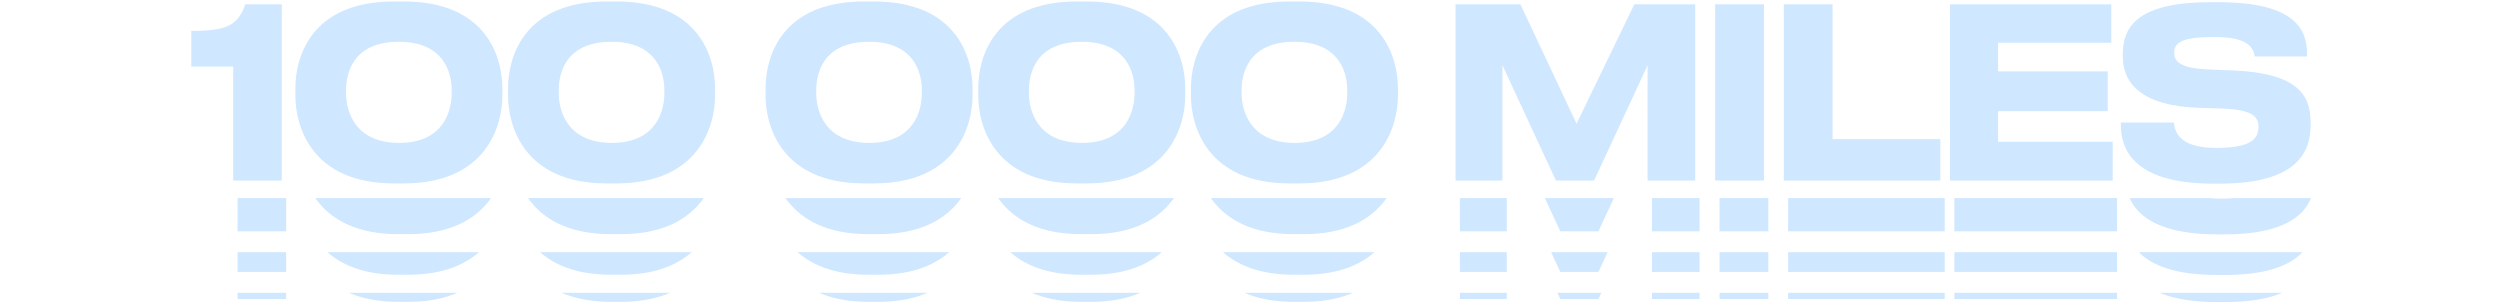
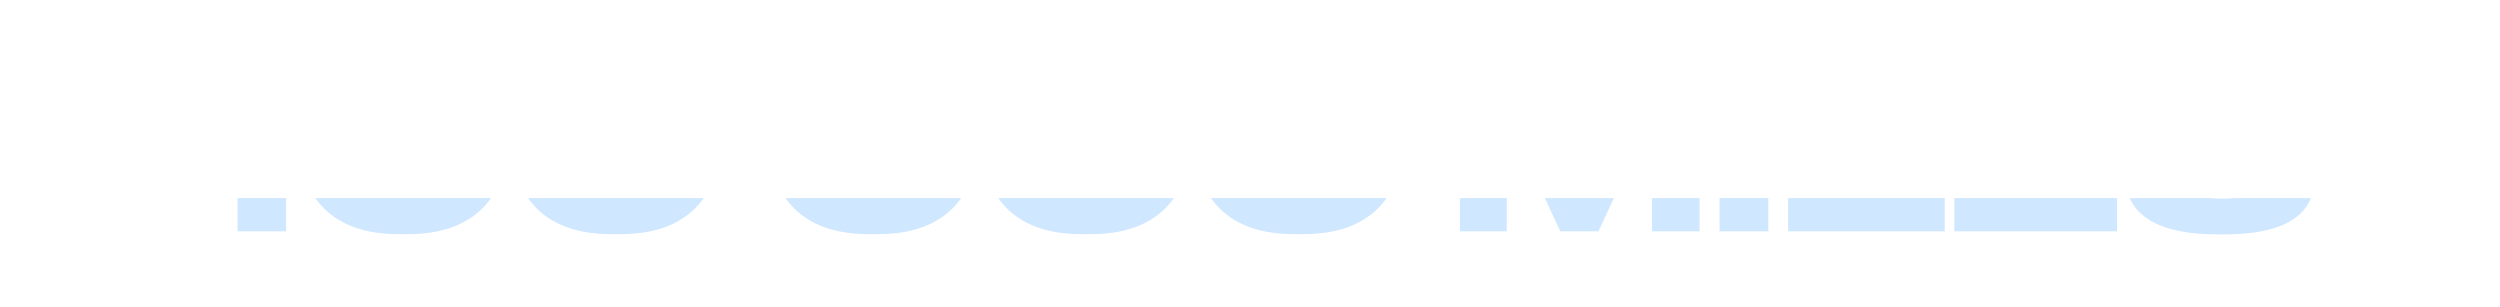
<svg xmlns="http://www.w3.org/2000/svg" width="1440" height="177" viewBox="0 0 1440 177" fill="none">
-   <path d="M134.332 38.38H110.185V17.78C130.649 17.78 136.924 14.779 141.29 2.501H162.299V104H134.332V38.38ZM226.881 0.864H232.61C280.222 0.864 289.363 32.923 289.363 50.931V55.024C289.363 72.759 279.949 105.637 232.61 105.637H226.881C179.405 105.637 170.128 72.759 170.128 55.024V50.931C170.128 32.514 179.405 0.864 226.881 0.864ZM260.168 53.796V51.886C260.168 42.746 256.348 24.056 229.746 24.056C202.87 24.056 199.323 42.746 199.323 51.886V53.796C199.323 63.073 203.689 82.309 229.882 82.309C256.075 82.309 260.168 63.073 260.168 53.796ZM349.396 0.864H355.125C402.737 0.864 411.878 32.923 411.878 50.931V55.024C411.878 72.759 402.464 105.637 355.125 105.637H349.396C301.92 105.637 292.643 72.759 292.643 55.024V50.931C292.643 32.514 301.92 0.864 349.396 0.864ZM382.683 53.796V51.886C382.683 42.746 378.863 24.056 352.261 24.056C325.385 24.056 321.838 42.746 321.838 51.886V53.796C321.838 63.073 326.204 82.309 352.397 82.309C378.59 82.309 382.683 63.073 382.683 53.796ZM497.703 0.864H503.433C551.045 0.864 560.185 32.923 560.185 50.931V55.024C560.185 72.759 550.772 105.637 503.433 105.637H497.703C450.228 105.637 440.951 72.759 440.951 55.024V50.931C440.951 32.514 450.228 0.864 497.703 0.864ZM530.991 53.796V51.886C530.991 42.746 527.171 24.056 500.568 24.056C473.693 24.056 470.146 42.746 470.146 51.886V53.796C470.146 63.073 474.511 82.309 500.705 82.309C526.898 82.309 530.991 63.073 530.991 53.796ZM620.218 0.864H625.948C673.56 0.864 682.7 32.923 682.7 50.931V55.024C682.7 72.759 673.287 105.637 625.948 105.637H620.218C572.743 105.637 563.466 72.759 563.466 55.024V50.931C563.466 32.514 572.743 0.864 620.218 0.864ZM653.506 53.796V51.886C653.506 42.746 649.686 24.056 623.083 24.056C596.208 24.056 592.661 42.746 592.661 51.886V53.796C592.661 63.073 597.026 82.309 623.22 82.309C649.413 82.309 653.506 63.073 653.506 53.796ZM742.733 0.864H748.463C796.075 0.864 805.215 32.923 805.215 50.931V55.024C805.215 72.759 795.802 105.637 748.463 105.637H742.733C695.258 105.637 685.981 72.759 685.981 55.024V50.931C685.981 32.514 695.258 0.864 742.733 0.864ZM776.021 53.796V51.886C776.021 42.746 772.201 24.056 745.598 24.056C718.723 24.056 715.176 42.746 715.176 51.886V53.796C715.176 63.073 719.541 82.309 745.735 82.309C771.928 82.309 776.021 63.073 776.021 53.796ZM838.381 104V2.501H875.761L908.094 71.258L941.381 2.501H976.442V104H949.021V37.562L918.189 104H896.225L865.393 37.562V104H838.381ZM1016.04 2.501V104H987.941V2.501H1016.04ZM1027.46 2.501H1055.56V80.126H1117.63V104H1027.46V2.501ZM1123.19 2.501H1216.1V24.601H1150.89V41.109H1214.05V64.028H1150.89V81.626H1216.92V104H1123.19V2.501ZM1278.66 105.774H1274.7C1227.09 105.774 1221.63 84.219 1221.63 72.077V70.576H1252.19C1252.6 75.078 1254.51 85.174 1276.06 85.174H1277.02C1298.16 85.174 1300.89 78.898 1300.89 73.032C1300.89 66.893 1296.94 63.209 1280.16 62.527L1266.65 62.118C1233.36 61.026 1222.72 47.793 1222.72 32.514V31.286C1222.72 15.461 1231.18 1.273 1273.2 1.273H1277.84C1322.72 1.273 1328.86 17.644 1328.86 31.013V32.514H1298.71C1298.03 28.012 1295.57 21.327 1275.93 21.327H1274.56C1256.56 21.327 1252.33 24.738 1252.33 30.331C1252.33 35.515 1256.01 39.335 1271.97 40.017L1286.02 40.563C1322.18 42.064 1330.91 53.796 1330.91 70.303V71.94C1330.91 86.811 1324.09 105.774 1278.66 105.774Z" fill="#CFE7FF" />
  <g clip-path="url(#clip0_2414_246554)">
    <path d="M136.845 67.615H112.698V47.015C133.161 47.015 139.437 44.013 143.802 31.735H164.812V133.235H136.845V67.615ZM229.393 30.098H235.123C282.735 30.098 291.875 62.158 291.875 80.166V84.258C291.875 101.994 282.462 134.872 235.123 134.872H229.393C181.918 134.872 172.641 101.994 172.641 84.258V80.166C172.641 61.748 181.918 30.098 229.393 30.098ZM262.681 83.031V81.121C262.681 71.98 258.861 53.29 232.258 53.29C205.383 53.29 201.836 71.98 201.836 81.121V83.031C201.836 92.308 206.201 111.543 232.395 111.543C258.588 111.543 262.681 92.308 262.681 83.031ZM351.908 30.098H357.638C405.25 30.098 414.39 62.158 414.39 80.166V84.258C414.39 101.994 404.977 134.872 357.638 134.872H351.908C304.433 134.872 295.156 101.994 295.156 84.258V80.166C295.156 61.748 304.433 30.098 351.908 30.098ZM385.196 83.031V81.121C385.196 71.98 381.376 53.29 354.773 53.29C327.898 53.29 324.351 71.98 324.351 81.121V83.031C324.351 92.308 328.716 111.543 354.91 111.543C381.103 111.543 385.196 92.308 385.196 83.031ZM500.216 30.098H505.946C553.558 30.098 562.698 62.158 562.698 80.166V84.258C562.698 101.994 553.285 134.872 505.946 134.872H500.216C452.74 134.872 443.464 101.994 443.464 84.258V80.166C443.464 61.748 452.74 30.098 500.216 30.098ZM533.503 83.031V81.121C533.503 71.98 529.684 53.29 503.081 53.29C476.205 53.29 472.658 71.98 472.658 81.121V83.031C472.658 92.308 477.024 111.543 503.217 111.543C529.411 111.543 533.503 92.308 533.503 83.031ZM622.731 30.098H628.461C676.073 30.098 685.213 62.158 685.213 80.166V84.258C685.213 101.994 675.8 134.872 628.461 134.872H622.731C575.255 134.872 565.979 101.994 565.979 84.258V80.166C565.979 61.748 575.255 30.098 622.731 30.098ZM656.018 83.031V81.121C656.018 71.98 652.199 53.29 625.596 53.29C598.72 53.29 595.173 71.98 595.173 81.121V83.031C595.173 92.308 599.539 111.543 625.732 111.543C651.926 111.543 656.018 92.308 656.018 83.031ZM745.246 30.098H750.976C798.588 30.098 807.728 62.158 807.728 80.166V84.258C807.728 101.994 798.315 134.872 750.976 134.872H745.246C697.77 134.872 688.494 101.994 688.494 84.258V80.166C688.494 61.748 697.77 30.098 745.246 30.098ZM778.533 83.031V81.121C778.533 71.98 774.714 53.29 748.111 53.29C721.235 53.29 717.688 71.98 717.688 81.121V83.031C717.688 92.308 722.054 111.543 748.247 111.543C774.441 111.543 778.533 92.308 778.533 83.031ZM840.894 133.235V31.735H878.274L910.607 100.493L943.894 31.735H978.955V133.235H951.534V66.796L920.702 133.235H898.738L867.906 66.796V133.235H840.894ZM1018.56 31.735V133.235H990.454V31.735H1018.56ZM1029.97 31.735H1058.07V109.36H1120.15V133.235H1029.97V31.735ZM1125.71 31.735H1218.61V53.836H1153.4V70.343H1216.56V93.262H1153.4V110.861H1219.43V133.235H1125.71V31.735ZM1281.17 135.008H1277.21C1229.6 135.008 1224.14 113.453 1224.14 101.311V99.811H1254.7C1255.11 104.313 1257.02 114.408 1278.58 114.408H1279.53C1300.68 114.408 1303.41 108.133 1303.41 102.266C1303.41 96.127 1299.45 92.444 1282.67 91.762L1269.16 91.353C1235.88 90.261 1225.24 77.028 1225.24 61.748V60.521C1225.24 44.696 1233.69 30.508 1275.71 30.508H1280.35C1325.23 30.508 1331.37 46.878 1331.37 60.248V61.748H1301.22C1300.54 57.246 1298.09 50.562 1278.44 50.562H1277.08C1259.07 50.562 1254.84 53.972 1254.84 59.566C1254.84 64.75 1258.52 68.57 1274.48 69.252L1288.54 69.797C1324.69 71.298 1333.42 83.031 1333.42 99.538V101.175C1333.42 116.045 1326.6 135.008 1281.17 135.008Z" fill="#CFE7FF" />
  </g>
  <g clip-path="url(#clip1_2414_246554)">
    <path d="M136.845 91.001H112.698V70.401C133.161 70.401 139.437 67.4 143.802 55.122H164.812V156.621H136.845V91.001ZM229.393 53.485H235.123C282.735 53.485 291.875 85.544 291.875 103.552V107.645C291.875 125.38 282.462 158.258 235.123 158.258H229.393C181.918 158.258 172.641 125.38 172.641 107.645V103.552C172.641 85.135 181.918 53.485 229.393 53.485ZM262.681 106.417V104.507C262.681 95.367 258.861 76.677 232.258 76.677C205.383 76.677 201.836 95.367 201.836 104.507V106.417C201.836 115.694 206.201 134.93 232.395 134.93C258.588 134.93 262.681 115.694 262.681 106.417ZM351.908 53.485H357.638C405.25 53.485 414.39 85.544 414.39 103.552V107.645C414.39 125.38 404.977 158.258 357.638 158.258H351.908C304.433 158.258 295.156 125.38 295.156 107.645V103.552C295.156 85.135 304.433 53.485 351.908 53.485ZM385.196 106.417V104.507C385.196 95.367 381.376 76.677 354.773 76.677C327.898 76.677 324.351 95.367 324.351 104.507V106.417C324.351 115.694 328.716 134.93 354.91 134.93C381.103 134.93 385.196 115.694 385.196 106.417ZM500.216 53.485H505.946C553.558 53.485 562.698 85.544 562.698 103.552V107.645C562.698 125.38 553.285 158.258 505.946 158.258H500.216C452.74 158.258 443.464 125.38 443.464 107.645V103.552C443.464 85.135 452.74 53.485 500.216 53.485ZM533.503 106.417V104.507C533.503 95.367 529.684 76.677 503.081 76.677C476.205 76.677 472.658 95.367 472.658 104.507V106.417C472.658 115.694 477.024 134.93 503.217 134.93C529.411 134.93 533.503 115.694 533.503 106.417ZM622.731 53.485H628.461C676.073 53.485 685.213 85.544 685.213 103.552V107.645C685.213 125.38 675.8 158.258 628.461 158.258H622.731C575.255 158.258 565.979 125.38 565.979 107.645V103.552C565.979 85.135 575.255 53.485 622.731 53.485ZM656.018 106.417V104.507C656.018 95.367 652.199 76.677 625.596 76.677C598.72 76.677 595.173 95.367 595.173 104.507V106.417C595.173 115.694 599.539 134.93 625.732 134.93C651.926 134.93 656.018 115.694 656.018 106.417ZM745.246 53.485H750.976C798.588 53.485 807.728 85.544 807.728 103.552V107.645C807.728 125.38 798.315 158.258 750.976 158.258H745.246C697.77 158.258 688.494 125.38 688.494 107.645V103.552C688.494 85.135 697.77 53.485 745.246 53.485ZM778.533 106.417V104.507C778.533 95.367 774.714 76.677 748.111 76.677C721.235 76.677 717.688 95.367 717.688 104.507V106.417C717.688 115.694 722.054 134.93 748.247 134.93C774.441 134.93 778.533 115.694 778.533 106.417ZM840.894 156.621V55.122H878.274L910.607 123.879L943.894 55.122H978.955V156.621H951.534V90.183L920.702 156.621H898.738L867.906 90.183V156.621H840.894ZM1018.56 55.122V156.621H990.454V55.122H1018.56ZM1029.97 55.122H1058.07V132.747H1120.15V156.621H1029.97V55.122ZM1125.71 55.122H1218.61V77.222H1153.4V93.73H1216.56V116.649H1153.4V134.248H1219.43V156.621H1125.71V55.122ZM1281.17 158.395H1277.21C1229.6 158.395 1224.14 136.84 1224.14 124.698V123.197H1254.7C1255.11 127.699 1257.02 137.795 1278.58 137.795H1279.53C1300.68 137.795 1303.41 131.519 1303.41 125.653C1303.41 119.514 1299.45 115.83 1282.67 115.148L1269.16 114.739C1235.88 113.648 1225.24 100.415 1225.24 85.135V83.907C1225.24 68.082 1233.69 53.894 1275.71 53.894H1280.35C1325.23 53.894 1331.37 70.265 1331.37 83.634V85.135H1301.22C1300.54 80.633 1298.09 73.948 1278.44 73.948H1277.08C1259.07 73.948 1254.84 77.359 1254.84 82.952C1254.84 88.136 1258.52 91.956 1274.48 92.638L1288.54 93.184C1324.69 94.685 1333.42 106.417 1333.42 122.924V124.562C1333.42 139.432 1326.6 158.395 1281.17 158.395Z" fill="#CFE7FF" />
  </g>
  <g clip-path="url(#clip2_2414_246554)">
-     <path d="M136.845 106.593H112.698V85.993C133.161 85.993 139.437 82.991 143.802 70.713H164.812V172.212H136.845V106.593ZM229.393 69.076H235.123C282.735 69.076 291.875 101.136 291.875 119.144V123.236C291.875 140.971 282.462 173.85 235.123 173.85H229.393C181.918 173.85 172.641 140.971 172.641 123.236V119.144C172.641 100.726 181.918 69.076 229.393 69.076ZM262.681 122.008V120.099C262.681 110.958 258.861 92.268 232.258 92.268C205.383 92.268 201.836 110.958 201.836 120.099V122.008C201.836 131.285 206.201 150.521 232.395 150.521C258.588 150.521 262.681 131.285 262.681 122.008ZM351.908 69.076H357.638C405.25 69.076 414.39 101.136 414.39 119.144V123.236C414.39 140.971 404.977 173.85 357.638 173.85H351.908C304.433 173.85 295.156 140.971 295.156 123.236V119.144C295.156 100.726 304.433 69.076 351.908 69.076ZM385.196 122.008V120.099C385.196 110.958 381.376 92.268 354.773 92.268C327.898 92.268 324.351 110.958 324.351 120.099V122.008C324.351 131.285 328.716 150.521 354.91 150.521C381.103 150.521 385.196 131.285 385.196 122.008ZM500.216 69.076H505.946C553.558 69.076 562.698 101.136 562.698 119.144V123.236C562.698 140.971 553.285 173.85 505.946 173.85H500.216C452.74 173.85 443.464 140.971 443.464 123.236V119.144C443.464 100.726 452.74 69.076 500.216 69.076ZM533.503 122.008V120.099C533.503 110.958 529.684 92.268 503.081 92.268C476.205 92.268 472.658 110.958 472.658 120.099V122.008C472.658 131.285 477.024 150.521 503.217 150.521C529.411 150.521 533.503 131.285 533.503 122.008ZM622.731 69.076H628.461C676.073 69.076 685.213 101.136 685.213 119.144V123.236C685.213 140.971 675.8 173.85 628.461 173.85H622.731C575.255 173.85 565.979 140.971 565.979 123.236V119.144C565.979 100.726 575.255 69.076 622.731 69.076ZM656.018 122.008V120.099C656.018 110.958 652.199 92.268 625.596 92.268C598.72 92.268 595.173 110.958 595.173 120.099V122.008C595.173 131.285 599.539 150.521 625.732 150.521C651.926 150.521 656.018 131.285 656.018 122.008ZM745.246 69.076H750.976C798.588 69.076 807.728 101.136 807.728 119.144V123.236C807.728 140.971 798.315 173.85 750.976 173.85H745.246C697.77 173.85 688.494 140.971 688.494 123.236V119.144C688.494 100.726 697.77 69.076 745.246 69.076ZM778.533 122.008V120.099C778.533 110.958 774.714 92.268 748.111 92.268C721.235 92.268 717.688 110.958 717.688 120.099V122.008C717.688 131.285 722.054 150.521 748.247 150.521C774.441 150.521 778.533 131.285 778.533 122.008ZM840.894 172.212V70.713H878.274L910.607 139.471L943.894 70.713H978.955V172.212H951.534V105.774L920.702 172.212H898.738L867.906 105.774V172.212H840.894ZM1018.56 70.713V172.212H990.454V70.713H1018.56ZM1029.97 70.713H1058.07V148.338H1120.15V172.212H1029.97V70.713ZM1125.71 70.713H1218.61V92.814H1153.4V109.321H1216.56V132.24H1153.4V149.839H1219.43V172.212H1125.71V70.713ZM1281.17 173.986H1277.21C1229.6 173.986 1224.14 152.431 1224.14 140.289V138.789H1254.7C1255.11 143.291 1257.02 153.386 1278.58 153.386H1279.53C1300.68 153.386 1303.41 147.11 1303.41 141.244C1303.41 135.105 1299.45 131.422 1282.67 130.74L1269.16 130.33C1235.88 129.239 1225.24 116.006 1225.24 100.726V99.499C1225.24 83.673 1233.69 69.485 1275.71 69.485H1280.35C1325.23 69.485 1331.37 85.856 1331.37 99.226V100.726H1301.22C1300.54 96.224 1298.09 89.54 1278.44 89.54H1277.08C1259.07 89.54 1254.84 92.95 1254.84 98.544C1254.84 103.728 1258.52 107.548 1274.48 108.23L1288.54 108.775C1324.69 110.276 1333.42 122.008 1333.42 138.516V140.153C1333.42 155.023 1326.6 173.986 1281.17 173.986Z" fill="#CFE7FF" />
-   </g>
+     </g>
  <defs>
    <clipPath id="clip0_2414_246554">
      <rect width="1746.22" height="23.387" fill="white" transform="translate(-149.112 114.088)" />
    </clipPath>
    <clipPath id="clip1_2414_246554">
-       <rect width="1746.22" height="17.54" fill="white" transform="translate(-149.112 145.271)" />
-     </clipPath>
+       </clipPath>
    <clipPath id="clip2_2414_246554">
      <rect width="1746.22" height="7.796" fill="white" transform="translate(-149.112 168.658)" />
    </clipPath>
  </defs>
</svg>